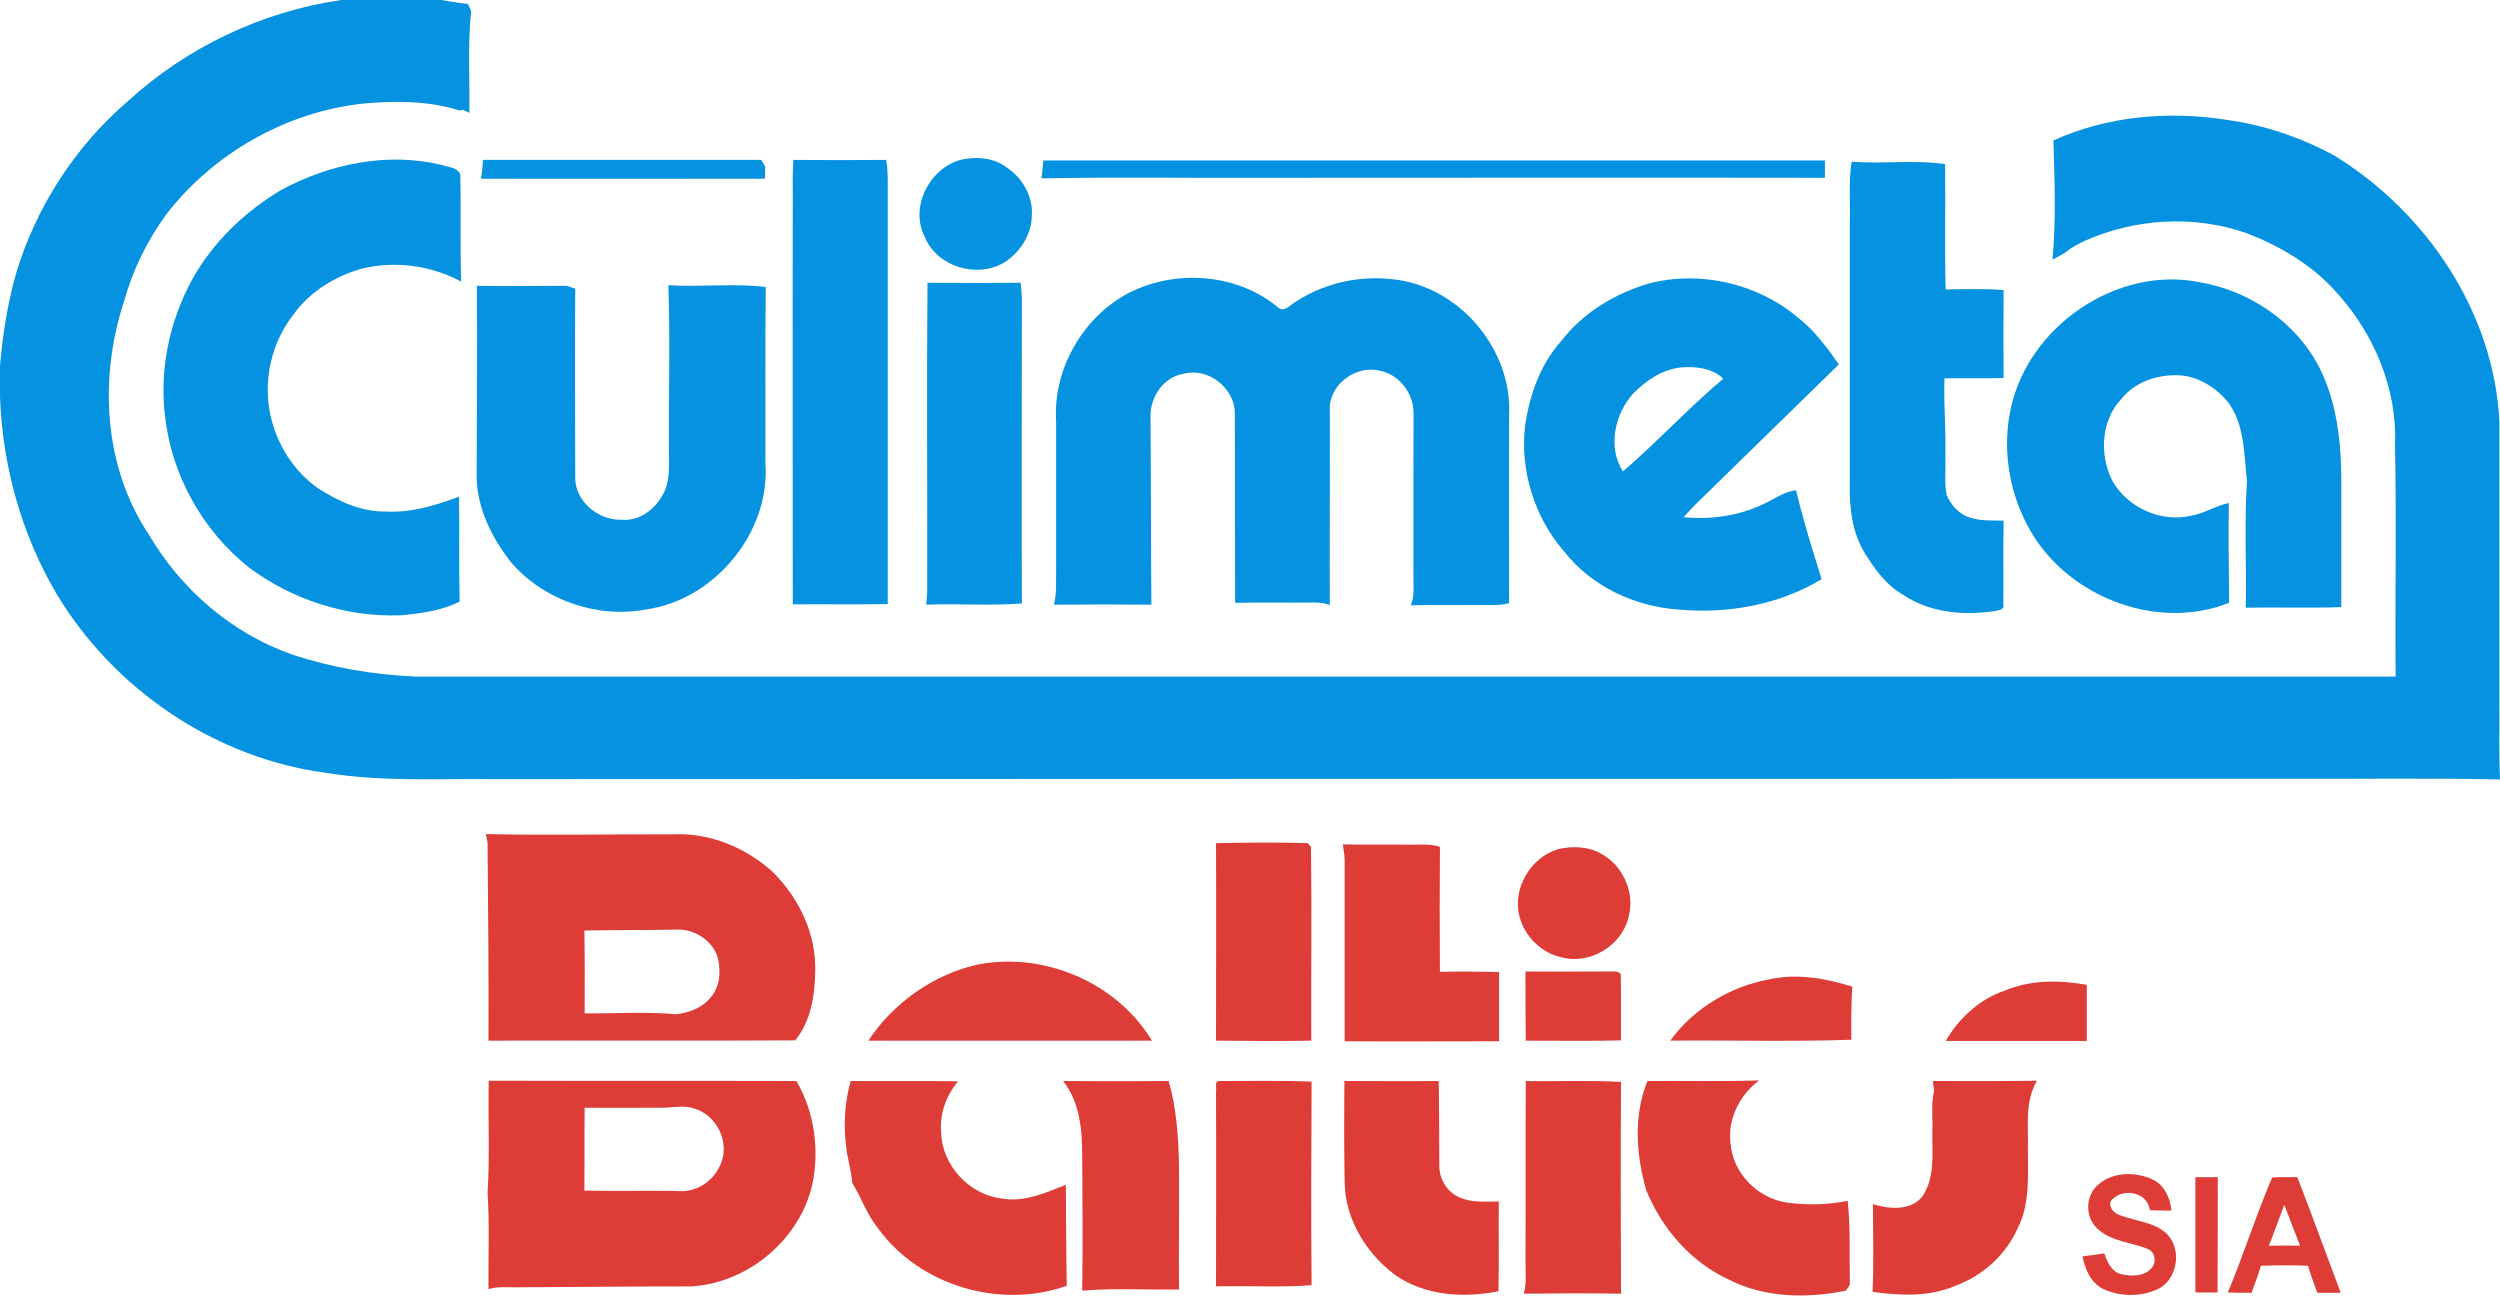
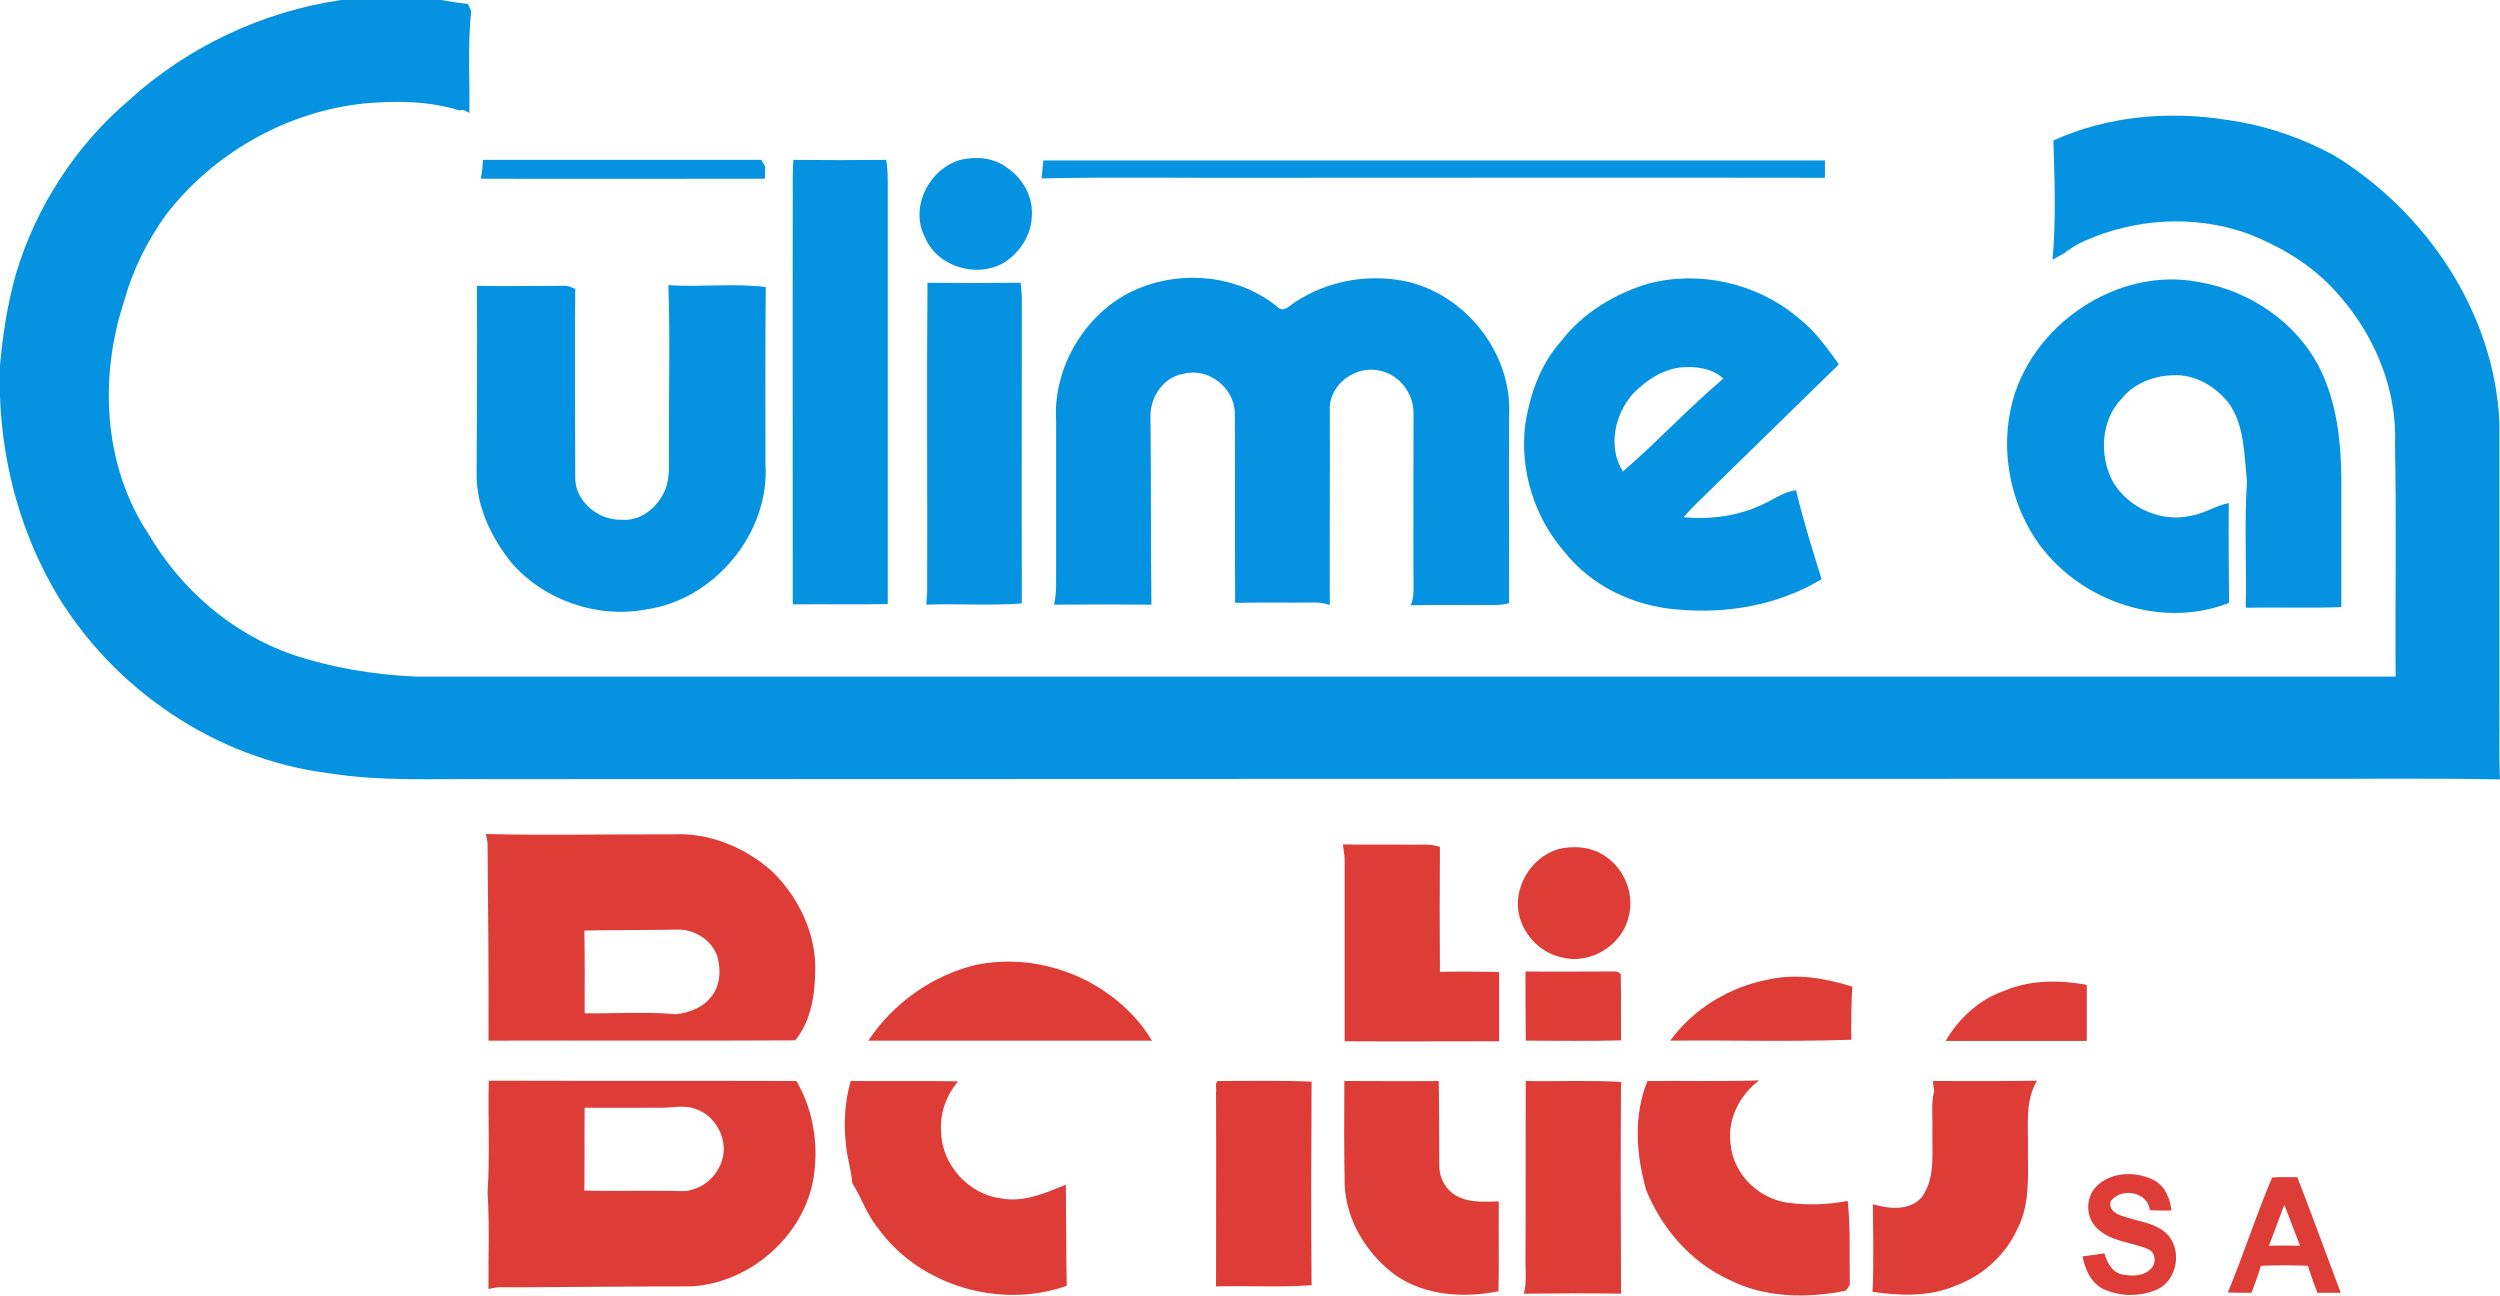
<svg xmlns="http://www.w3.org/2000/svg" version="1.1" id="Layer_1" x="0px" y="0px" viewBox="0.5 27.4 824 427.2" enable-background="new 0.5 27.4 824 427.2" xml:space="preserve">
  <g>
    <path fill="#0592E0" d="M113,27.4h32.9c2.9,0.5,5.9,1,8.8,1.3c0.4,0.8,0.8,1.6,1.1,2.4c-1.2,11.1-0.4,22.4-0.6,33.5   c-0.5-0.3-1.6-0.8-2.1-1c-0.3,0.1-0.9,0.2-1.2,0.2c-10.1-3.2-21-3.2-31.4-2.3C95,64.2,70.9,77.8,55.2,98.2   c-6.1,8.5-10.9,18-13.7,28.2c-8.4,25.2-7,54.6,8,77.1c10.6,18.1,27.3,32.6,47.2,39.6c13.2,4.4,27,6.7,40.8,7.3   c217.5,0,435.1,0,652.6,0c-0.2-25.4,0.3-50.9-0.2-76.3c0.8-18.3-6.8-36.5-19-50c-8-9.2-18.8-15.6-30.1-19.9   c-17.2-6-36.6-4.8-53.2,2.6c-2.5,1.1-4.7,2.5-6.8,4.1c-1.3,0.7-2.5,1.4-3.8,2.1c1.2-13,0.7-26.2,0.3-39.3c17.8-8.1,38-9.8,57.1-6.8   c12.3,1.7,24.2,5.7,35.2,11.6c30.5,18.6,53,51.8,54.7,88c0,30.7,0,61.4,0,92.1c0.1,8.6-0.2,17.1,0.2,25.7   c-24.3-0.5-48.7-0.1-73-0.2c-196.3,0-392.6,0-589,0.1c-18-0.2-36.1,0.9-54-2C71.6,277.5,38,254.7,19,222.9   C7.5,203.3,1.3,180.8,0.5,158.1v-10.2c0.9-10.3,2.5-20.5,5.3-30.4c6.6-21.9,19.5-41.9,36.9-56.8C62.2,42.9,86.9,31.2,113,27.4z" />
-     <path fill="#0592E0" d="M93.2,90c16-8.6,35.1-12.6,53-8.2c2.1,0.7,4.9,0.7,6,3c0.3,11.8-0.1,23.6,0.3,35.4   c-9.9-5.3-21.7-6.9-32.6-4.3c-8.9,2.5-17.3,7.6-22.7,15.2c-7.3,9.3-10.1,21.9-7.5,33.4c2.1,9.5,7.7,18.3,15.7,23.9   c6.6,4.2,14.1,7.7,22.1,7.6c8.4,0.5,16.6-2,24.3-4.9c0.2,11.5-0.1,23.1,0.2,34.6c-6,3-12.8,3.9-19.4,4.5   c-17.8,0.7-35.8-5.1-50.1-15.8c-15.3-12.2-25.5-30.5-27.6-49.9c-1.9-15.4,1.5-31.3,8.9-44.9C70.6,107.3,81.1,97.2,93.2,90z" />
    <path fill="#0592E0" d="M317,80.1c5.1-1.2,11-0.8,15.3,2.5c5.2,3.4,8.7,9.5,8.3,15.8c-0.1,6.5-4,12.4-9.4,15.7   c-9.1,5.1-21.9,1.1-25.9-8.6C300.3,95.7,306.7,83.1,317,80.1z" />
    <path fill="#0592E0" d="M159.7,80.1c30.6,0,61.1,0,91.7,0c0.3,0.5,1,1.6,1.3,2.2c0,1.3,0,2.7-0.1,4c-31.2,0-62.4,0.1-93.6,0   C159.4,84.2,159.6,82.1,159.7,80.1z" />
    <path fill="#0592E0" d="M261.8,92.4c0-4.1-0.1-8.2,0.2-12.3c10.2,0.1,20.4,0.1,30.6,0c0.6,3.4,0.5,6.8,0.5,10.2   c0,45.4,0,90.8,0,136.2c-10.4,0.2-20.9,0-31.3,0.1C261.8,181.9,261.7,137.2,261.8,92.4z" />
    <path fill="#0592E0" d="M344.4,80.3c85.9,0,171.7,0,257.6,0c0,1.9,0,3.8,0,5.7c-62.5-0.1-125,0-187.5,0   c-23.6,0.1-47.1-0.3-70.7,0.2C344,84.2,344.2,82.2,344.4,80.3z" />
-     <path fill="#0592E0" d="M610.8,80.7c10.3,0.8,20.6-0.7,30.8,0.8c0.2,13.8-0.2,27.6,0.2,41.3c6.4-0.1,12.7-0.3,19.1,0.2   c-0.1,9.7-0.1,19.3,0,29c-6.5,0.2-13,0-19.5,0.1c-0.3,8.5,0.5,16.9,0.3,25.4c0.2,4.3-0.4,8.8,0.4,13.1c1.5,3.2,4,6.3,7.5,7.3   c3.6,1.3,7.5,1,11.3,1.1c-0.2,9.2,0,18.4-0.1,27.6c0.5,1.9-1.7,1.9-2.9,2.2c-10.3,1.6-21.5,0.5-30.2-5.4   c-5.5-3.1-9.2-8.3-12.5-13.6c-4.3-6.9-5.2-15.3-5-23.2c0-28.4,0-56.7,0-85.1C610.5,94.5,609.7,87.5,610.8,80.7z" />
    <path fill="#0592E0" d="M371,124.8c15.5-8.8,36.5-7.7,50.5,3.7c2.1,2.3,4.4-0.8,6.3-1.8c9.9-6.4,22.1-8.8,33.7-7   c21,3.2,37.6,23.6,36.4,44.8c-0.1,20.6,0,41.1,0,61.7c-1.5,0.4-3,0.6-4.5,0.6c-9.3,0.1-18.6-0.1-27.9,0.1c0.5-1.4,0.9-2.9,0.9-4.4   c-0.1-19.7,0-39.4,0-59.1c0-6.4-4.7-12.5-11-13.8c-7.6-1.9-16.1,3.9-16.6,11.8c0.1,21.8-0.1,43.6,0,65.4c-2-0.7-4.1-0.9-6.2-0.8   c-8.3,0.1-16.6-0.1-25,0.1c-0.1-20.9,0-41.8-0.1-62.7c-0.2-8.2-8.8-15-16.9-12.8c-6.5,1-10.9,7.5-10.9,13.8   c0.2,20.8,0.1,41.6,0.3,62.3c-10.7-0.1-21.4-0.1-32.1,0c1-4.1,0.6-8.2,0.7-12.4c0-16,0-31.9,0-47.9   C347.5,149.8,356.7,133.1,371,124.8z" />
    <path fill="#0592E0" d="M663.4,161.4c6.1-26.7,34.9-46.4,62-41c16.6,2.8,32,13.2,39.7,28.4c6.4,12.9,7.3,27.5,7.1,41.7   c0,12.3,0,24.7,0,37c-10.5,0.4-21,0-31.5,0.2c0.3-13.9-0.5-27.9,0.4-41.8c-1-8.8-0.7-18.4-6.2-25.9c-4.4-5.4-11.2-9.4-18.4-8.9   c-6.3,0.2-12.7,2.7-16.7,7.7c-6.9,7.1-7.4,18.7-3,27.2c5,8.7,15.9,13.7,25.8,11.4c4.4-0.7,8.1-3.3,12.5-4.2   c-0.1,11,0,21.9,0.1,32.9c-24.5,9.7-54.7-2.6-66.6-25.8C662.4,188.5,660.4,174.4,663.4,161.4z" />
    <path fill="#0592E0" d="M306.2,120.6c10.2,0.1,20.4,0.1,30.7,0c0.2,1.6,0.3,3.2,0.4,4.8c0,33.6-0.1,67.3,0,100.9   c-10.5,0.8-21,0-31.5,0.4c0.1-1.4,0.2-2.8,0.3-4.2C306.2,188.5,305.9,154.5,306.2,120.6z" />
    <path fill="#0592E0" d="M157.7,121.6c9.6,0.2,19.2,0,28.8,0c1.3-0.1,2.4,0.6,3.6,1c-0.2,20.6,0,41.2,0,61.7   c-0.4,8.1,7.5,14.7,15.3,14.4c6.3,0.6,11.8-4.1,14.2-9.5c2.1-5,1.2-10.6,1.4-15.9c-0.1-17.3,0.4-34.6-0.2-51.9   c10.7,0.7,21.5-0.7,32.1,0.6c-0.2,19.4-0.1,38.9-0.1,58.3c1.5,22.8-16.9,44.9-39.5,48c-16.1,3-33.6-3.1-44.3-15.5   c-6.4-8.1-11.3-17.9-11.4-28.4C157.7,163.5,157.8,142.5,157.7,121.6z" />
    <path fill="#0592E0" d="M581.6,193.6c-8.2,3.9-17.2,5.1-26.2,4.3c2.7-3.2,5.8-6,8.7-8.9c14.2-13.8,28.3-27.7,42.5-41.5   c-4-5.6-8.1-11.3-13.6-15.5c-13.3-11.2-32.1-15.5-48.9-11.2c-11.3,3.3-21.9,9.7-29.1,19.1c-6.8,7.6-10.3,17.6-11.8,27.6   c-1.8,14.8,3,30.3,12.7,41.5c9,11.6,23.3,18.3,37.7,19.3c16.3,1.5,33.2-1.5,47.3-10c-3-9.7-6.1-19.4-8.4-29.3   C588.5,189.4,585.2,192,581.6,193.6z M535.4,182.8c-5.1-8.1-2.7-19.1,3.6-25.9c4.2-4.2,9.4-7.7,15.5-8.4c4.9-0.4,10.3,0.2,14,3.7   C557,161.9,546.8,173,535.4,182.8z" />
-     <path fill="#DD3C37" d="M401.3,305.3c10.1-0.2,20.1-0.3,30.2,0c0.3,0.3,0.9,0.9,1.1,1.3c0.3,21.3,0,42.5,0.1,63.8   c-10.5,0.2-21,0.1-31.4,0C401.3,348.7,401.4,327,401.3,305.3z" />
    <path fill="#DD3C37" d="M443.1,305.7c7.1,0.2,14.3,0,21.4,0.1c3.5,0.1,7.2-0.4,10.6,0.7c-0.1,13.7-0.1,27.4,0,41.2   c6.5-0.1,13-0.1,19.5,0.1c0,7.6,0,15.2,0,22.8c-17,0-33.9,0.1-50.9,0c0-20,0-40,0-60C443.6,308.8,443.3,307.2,443.1,305.7z" />
    <path fill="#DD3C37" d="M514,307.3c4.9-1.2,10.4-0.9,14.8,1.8c6.8,4,10.6,12.7,8.5,20.4c-2,9.3-12.5,15.9-21.8,13.5   c-6.8-1.3-12.5-6.9-14.2-13.6C498.9,320.3,505,310,514,307.3z" />
    <path fill="#DD3C37" d="M255.1,314.7c-8.8-7.9-20.7-12.9-32.6-12.3c-20.6-0.1-41.3,0.4-61.9-0.1c0.3,1,0.5,1.9,0.6,3   c0.2,21.7,0.4,43.4,0.3,65.1c33.7-0.1,67.4,0.1,101.1-0.1c5.2-6.3,6.5-15,6.6-22.9C269.5,335.1,263.8,323.3,255.1,314.7z    M234.5,356.4c-2.7,3.3-6.9,4.7-11,5.3c-10-0.9-20.2-0.2-30.3-0.3c0-9.1,0.1-18.2-0.1-27.3c10.1-0.2,20.2-0.1,30.3-0.3   c5.8-0.3,11.8,3.4,13.6,9C238.2,347.4,237.9,352.8,234.5,356.4z" />
    <path fill="#DD3C37" d="M322.3,345.4c22-4.5,46.2,5.7,57.9,25c-31.2,0-62.3,0-93.5,0C294.9,358,307.9,348.8,322.3,345.4z" />
    <path fill="#DD3C37" d="M503.3,347.6c9.4,0.1,18.8,0,28.2,0c1.2,0,3.5-0.2,3.2,1.8c0.2,7,0,14,0.1,20.9c-10.5,0.3-21,0.1-31.4,0.1   C503.3,362.8,503.3,355.2,503.3,347.6z" />
    <path fill="#DD3C37" d="M583.6,350.2c9.1-2,18.6-0.4,27.4,2.4c-0.3,5.8-0.4,11.6-0.3,17.5c-19.9,0.7-39.8,0.1-59.7,0.3   C558.7,359.8,570.7,352.6,583.6,350.2z" />
    <path fill="#DD3C37" d="M661.3,353.9c8.5-3.6,18.1-3.5,27-1.9c0,6.2,0,12.3,0,18.5c-15.5,0-31,0-46.5,0   C646.2,362.9,653,356.7,661.3,353.9z" />
    <path fill="#DD3C37" d="M280.9,383.7c11.8,0.1,23.6-0.1,35.4,0.1c-3.9,4.6-6.1,10.6-5.6,16.7c0.2,10.8,9.1,20.6,19.8,21.9   c7.4,1.4,14.5-1.8,21.3-4.5c0.1,11.1,0.1,22.2,0.3,33.3c-22,7.8-48.6,0-62.3-19.1c-3.6-4.4-5.4-10-8.4-14.8   c-0.3-4.4-1.8-8.5-2.1-12.9C278.5,397.5,279,390.4,280.9,383.7z" />
-     <path fill="#DD3C37" d="M350.9,383.7c11.6,0.1,23.2,0.1,34.8,0c2.6,9,3.2,18.5,3.4,27.8c0.1,13.6-0.1,27.3,0,40.9   c-10.6,0.2-21.3-0.5-31.9,0.4c0.2-14.8,0.1-29.6,0-44.5C357.2,399.8,356.4,390.6,350.9,383.7z" />
    <path fill="#DD3C37" d="M401.3,387.4c0.3-1.1-0.7-3.9,1.2-3.7c10.1,0,20.2-0.2,30.3,0.2c-0.1,22.3-0.2,44.7,0,67.1   c-10.5,0.8-21,0.1-31.5,0.4C401.3,430,401.4,408.7,401.3,387.4z" />
    <path fill="#DD3C37" d="M443.6,383.7c10.4,0,20.7,0.1,31.1,0c0.2,9.3,0.1,18.6,0.2,27.8c-0.1,4.5,2.6,8.9,6.8,10.6   c4,1.8,8.5,1.3,12.8,1.3c-0.1,9.9,0.1,19.8-0.1,29.6c-11.5,2.3-24.3,1.5-34.1-5.4c-9.5-7.1-16.3-18.2-16.6-30.2   C443.5,406.2,443.5,394.9,443.6,383.7z" />
    <path fill="#DD3C37" d="M503.4,383.7c10.5,0.2,21-0.3,31.4,0.3c-0.2,23.3-0.1,46.5,0,69.8c-10.7-0.2-21.3-0.1-32,0   c0.9-3.7,0.5-7.5,0.5-11.3C503.4,422.8,503.3,403.3,503.4,383.7z" />
    <path fill="#DD3C37" d="M543.5,383.7c12.3-0.1,24.5,0.2,36.8-0.2c-6.4,4.8-10.5,12.8-9.4,20.9c0.8,9.8,9,18,18.7,19.4   c6.6,0.9,13.4,0.7,19.9-0.6c1,9.2,0.5,18.5,0.7,27.7c-0.3,0.5-1,1.4-1.3,1.9c-12.8,2.6-26.7,2.4-38.5-3.6   c-12.6-5.8-22.1-16.8-27.3-29.5C539.8,408.1,538.8,395.2,543.5,383.7z" />
    <path fill="#DD3C37" d="M637.6,383.7c11.4,0,22.8,0.1,34.3-0.1c-4.1,6.9-2.8,15.1-3,22.7c0,8.7,0.7,18-3.4,26   c-3.9,8.7-11.4,15.5-20.3,18.8c-8.6,3.8-18.4,3.4-27.5,2.1c0.4-9.6,0.2-19.3,0.1-28.9c5.3,1.6,12.2,2.3,16.2-2.4   c4.4-6.3,3.3-14.3,3.4-21.5c0.2-4.5-0.5-9.1,0.6-13.5C637.8,385.8,637.7,384.8,637.6,383.7z" />
    <path fill="#DD3C37" d="M263,383.7c-33.8-0.1-67.6,0-101.4-0.1c-0.3,12.3,0.4,24.6-0.4,36.9c0.7,10.6,0.2,21.2,0.3,31.8   c2.9-0.9,6-0.6,9-0.6c19.3-0.1,38.7-0.3,58-0.3c18.7-1.2,35.8-15.6,39.8-33.9C270.6,406.1,268.9,393.8,263,383.7z M238.6,409.4   c-1.6,6-7.2,10.7-13.6,10.6c-10.6-0.3-21.2,0.1-31.9-0.2c0.1-9.1,0-18.2,0.1-27.3c8.4,0.1,16.8,0,25.2,0c3.7,0.1,7.4-1,11,0.3   C236.2,394.8,240.5,402.7,238.6,409.4z" />
    <path fill="#DD3C37" d="M691.5,418.4c4.9-4.9,13.1-5,19-2c3.6,2,5.3,6,5.7,10c-2.4,0-4.8,0-7.1-0.1c-0.7-6.2-9.4-7.6-12.9-3   c-0.8,2.5,1.5,4.2,3.5,4.8c4.9,1.8,10.5,2.1,14.6,5.6c5.6,5,4.1,15.6-2.8,18.7c-5.6,2.5-12.4,2.4-17.9-0.2c-4-2.1-5.9-6.5-6.7-10.7   c2.4-0.3,4.8-0.6,7.2-1c0.9,2.9,2.4,6.1,5.6,6.9c3.3,0.7,7.5,0.8,9.9-2c1.7-1.7,1.4-5.1-0.9-6.2c-5.4-2.4-11.9-2.4-16.5-6.5   C687.9,429.2,687.6,422.3,691.5,418.4z" />
-     <path fill="#DD3C37" d="M724.1,415.4c2.5,0,4.9,0,7.4,0c-0.1,12.7,0,25.3-0.1,38c-2.4,0-4.9,0-7.3,0   C724.1,440.7,724.1,428.1,724.1,415.4z" />
    <path fill="#DD3C37" d="M757.7,415.4c-2.8,0-5.5-0.1-8.3,0.1c-5.3,12.4-9.4,25.4-14.6,37.9c2.6,0.1,5.2,0.1,7.8,0.1   c1.1-2.9,2.2-5.9,3.1-8.9c5.2-0.2,10.3-0.2,15.5,0c0.9,3,2,6,3.1,8.9c2.6,0,5.1,0,7.7,0C767.2,440.8,762.6,428,757.7,415.4z    M748.3,438c1.8-4.5,3.4-9,5.1-13.5c1.8,4.5,3.4,9,5.2,13.5C755.2,437.9,751.8,437.9,748.3,438z" />
  </g>
</svg>